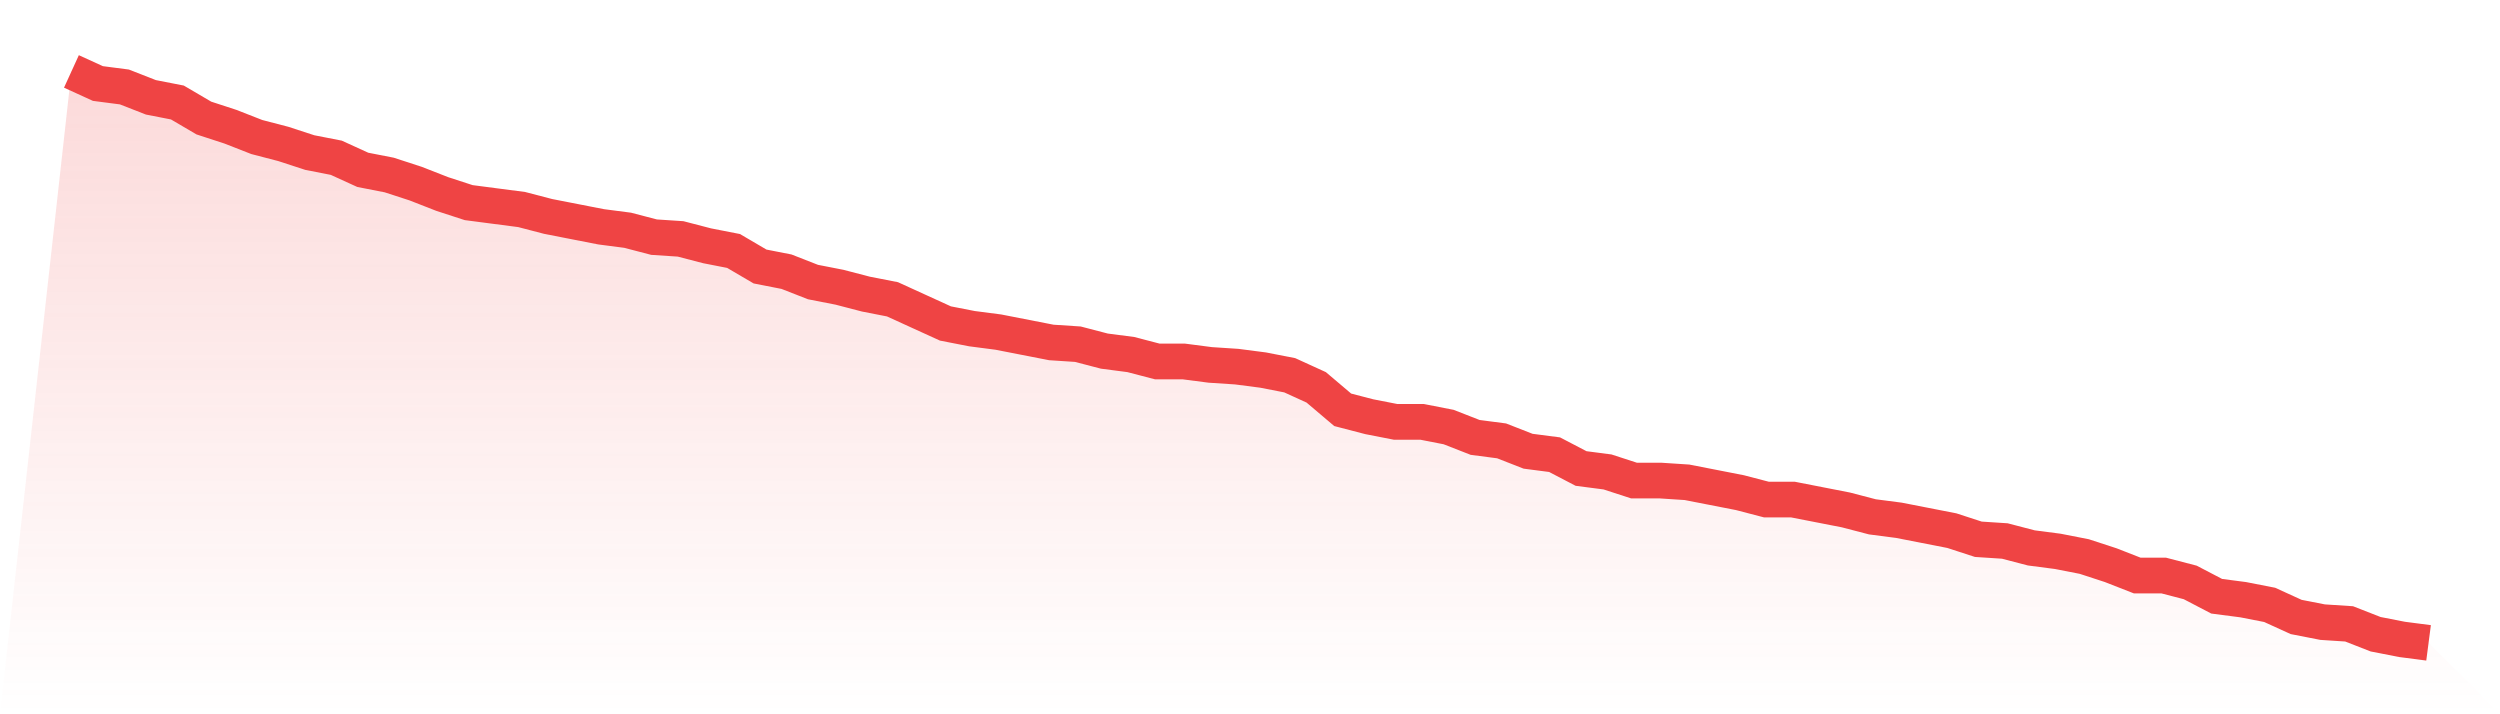
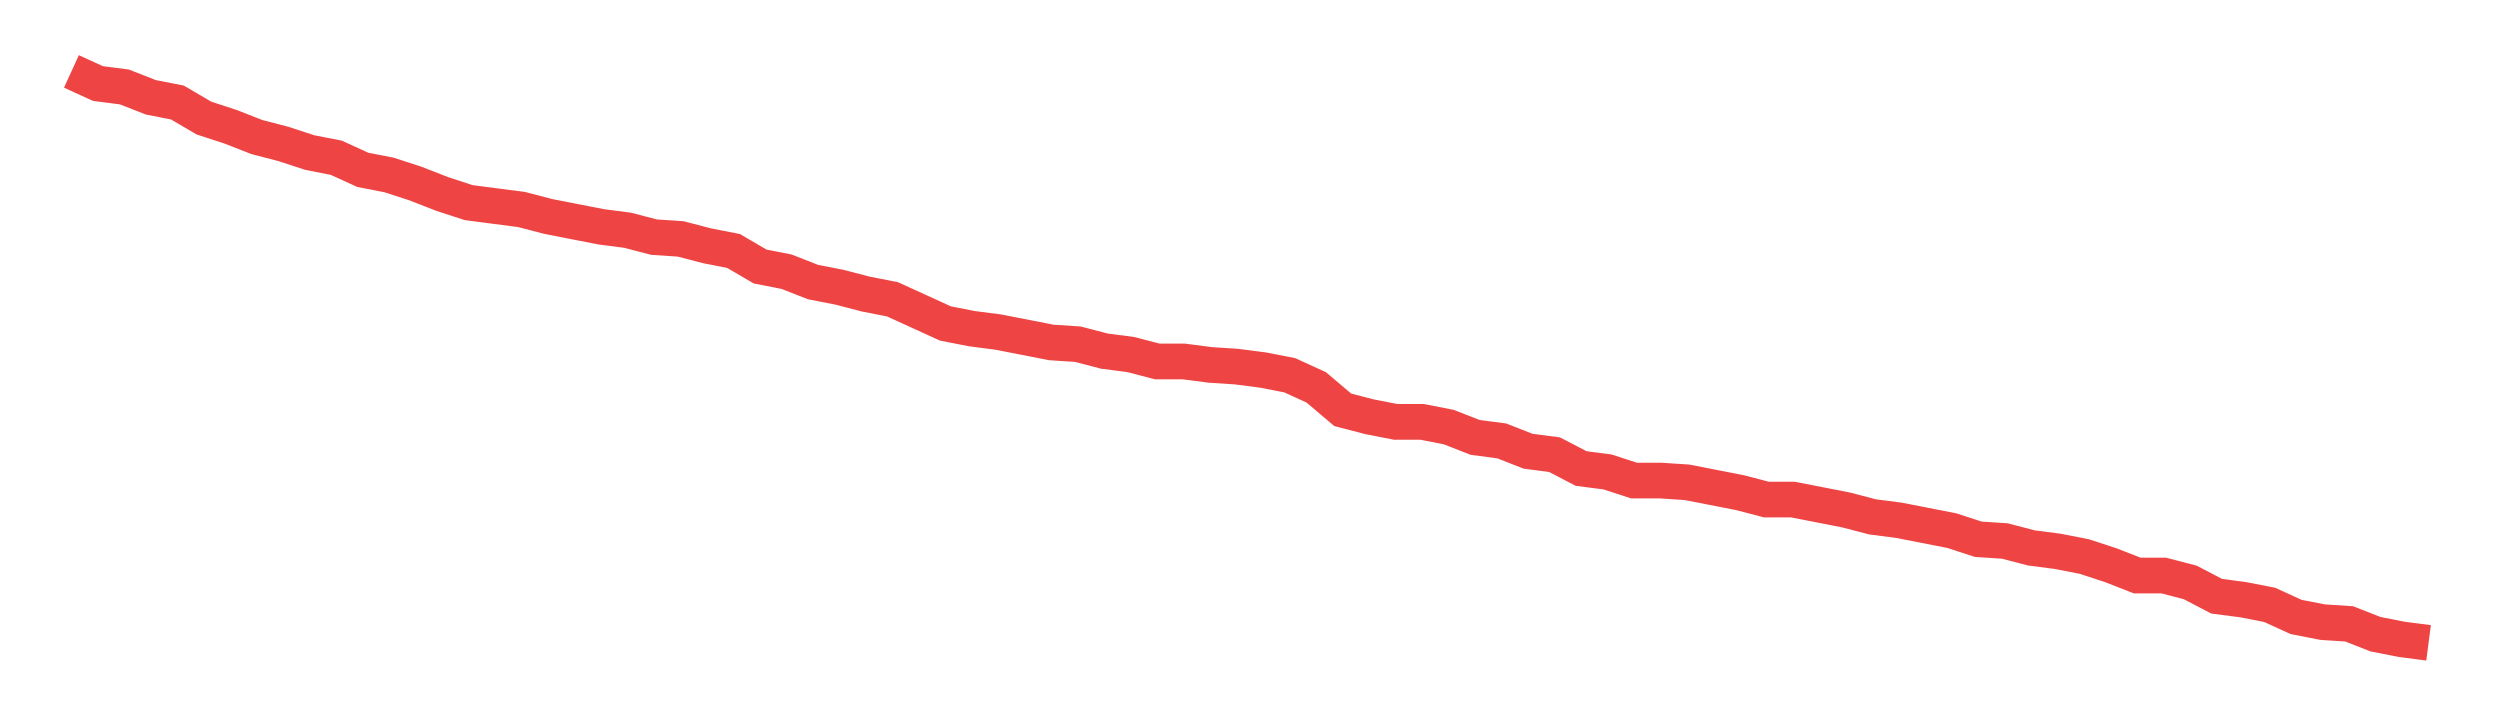
<svg xmlns="http://www.w3.org/2000/svg" viewBox="0 0 140 40">
  <defs>
    <linearGradient id="gradient" x1="0" x2="0" y1="0" y2="1">
      <stop offset="0%" stop-color="#ef4444" stop-opacity="0.2" />
      <stop offset="100%" stop-color="#ef4444" stop-opacity="0" />
    </linearGradient>
  </defs>
-   <path d="M4,4 L4,4 L5.483,4.677 L6.966,4.87 L8.449,5.45 L9.933,5.74 L11.416,6.61 L12.899,7.094 L14.382,7.674 L15.865,8.06 L17.348,8.544 L18.831,8.834 L20.315,9.511 L21.798,9.801 L23.281,10.284 L24.764,10.864 L26.247,11.347 L27.73,11.541 L29.213,11.734 L30.697,12.121 L32.18,12.411 L33.663,12.701 L35.146,12.894 L36.629,13.281 L38.112,13.378 L39.596,13.764 L41.079,14.054 L42.562,14.924 L44.045,15.215 L45.528,15.795 L47.011,16.085 L48.494,16.471 L49.978,16.761 L51.461,17.438 L52.944,18.115 L54.427,18.405 L55.91,18.598 L57.393,18.888 L58.876,19.178 L60.36,19.275 L61.843,19.662 L63.326,19.855 L64.809,20.242 L66.292,20.242 L67.775,20.435 L69.258,20.532 L70.742,20.725 L72.225,21.015 L73.708,21.692 L75.191,22.949 L76.674,23.335 L78.157,23.625 L79.64,23.625 L81.124,23.915 L82.607,24.495 L84.09,24.689 L85.573,25.269 L87.056,25.462 L88.539,26.236 L90.022,26.429 L91.506,26.912 L92.989,26.912 L94.472,27.009 L95.955,27.299 L97.438,27.589 L98.921,27.976 L100.404,27.976 L101.888,28.266 L103.371,28.556 L104.854,28.943 L106.337,29.136 L107.82,29.426 L109.303,29.716 L110.787,30.199 L112.27,30.296 L113.753,30.683 L115.236,30.876 L116.719,31.166 L118.202,31.65 L119.685,32.23 L121.169,32.23 L122.652,32.616 L124.135,33.39 L125.618,33.583 L127.101,33.873 L128.584,34.55 L130.067,34.84 L131.551,34.937 L133.034,35.517 L134.517,35.807 L136,36 L140,40 L0,40 z" fill="url(#gradient)" />
  <path d="M4,4 L4,4 L5.483,4.677 L6.966,4.87 L8.449,5.45 L9.933,5.74 L11.416,6.61 L12.899,7.094 L14.382,7.674 L15.865,8.06 L17.348,8.544 L18.831,8.834 L20.315,9.511 L21.798,9.801 L23.281,10.284 L24.764,10.864 L26.247,11.347 L27.73,11.541 L29.213,11.734 L30.697,12.121 L32.18,12.411 L33.663,12.701 L35.146,12.894 L36.629,13.281 L38.112,13.378 L39.596,13.764 L41.079,14.054 L42.562,14.924 L44.045,15.215 L45.528,15.795 L47.011,16.085 L48.494,16.471 L49.978,16.761 L51.461,17.438 L52.944,18.115 L54.427,18.405 L55.91,18.598 L57.393,18.888 L58.876,19.178 L60.36,19.275 L61.843,19.662 L63.326,19.855 L64.809,20.242 L66.292,20.242 L67.775,20.435 L69.258,20.532 L70.742,20.725 L72.225,21.015 L73.708,21.692 L75.191,22.949 L76.674,23.335 L78.157,23.625 L79.64,23.625 L81.124,23.915 L82.607,24.495 L84.09,24.689 L85.573,25.269 L87.056,25.462 L88.539,26.236 L90.022,26.429 L91.506,26.912 L92.989,26.912 L94.472,27.009 L95.955,27.299 L97.438,27.589 L98.921,27.976 L100.404,27.976 L101.888,28.266 L103.371,28.556 L104.854,28.943 L106.337,29.136 L107.82,29.426 L109.303,29.716 L110.787,30.199 L112.27,30.296 L113.753,30.683 L115.236,30.876 L116.719,31.166 L118.202,31.65 L119.685,32.23 L121.169,32.23 L122.652,32.616 L124.135,33.39 L125.618,33.583 L127.101,33.873 L128.584,34.55 L130.067,34.84 L131.551,34.937 L133.034,35.517 L134.517,35.807 L136,36" fill="none" stroke="#ef4444" stroke-width="2" />
</svg>